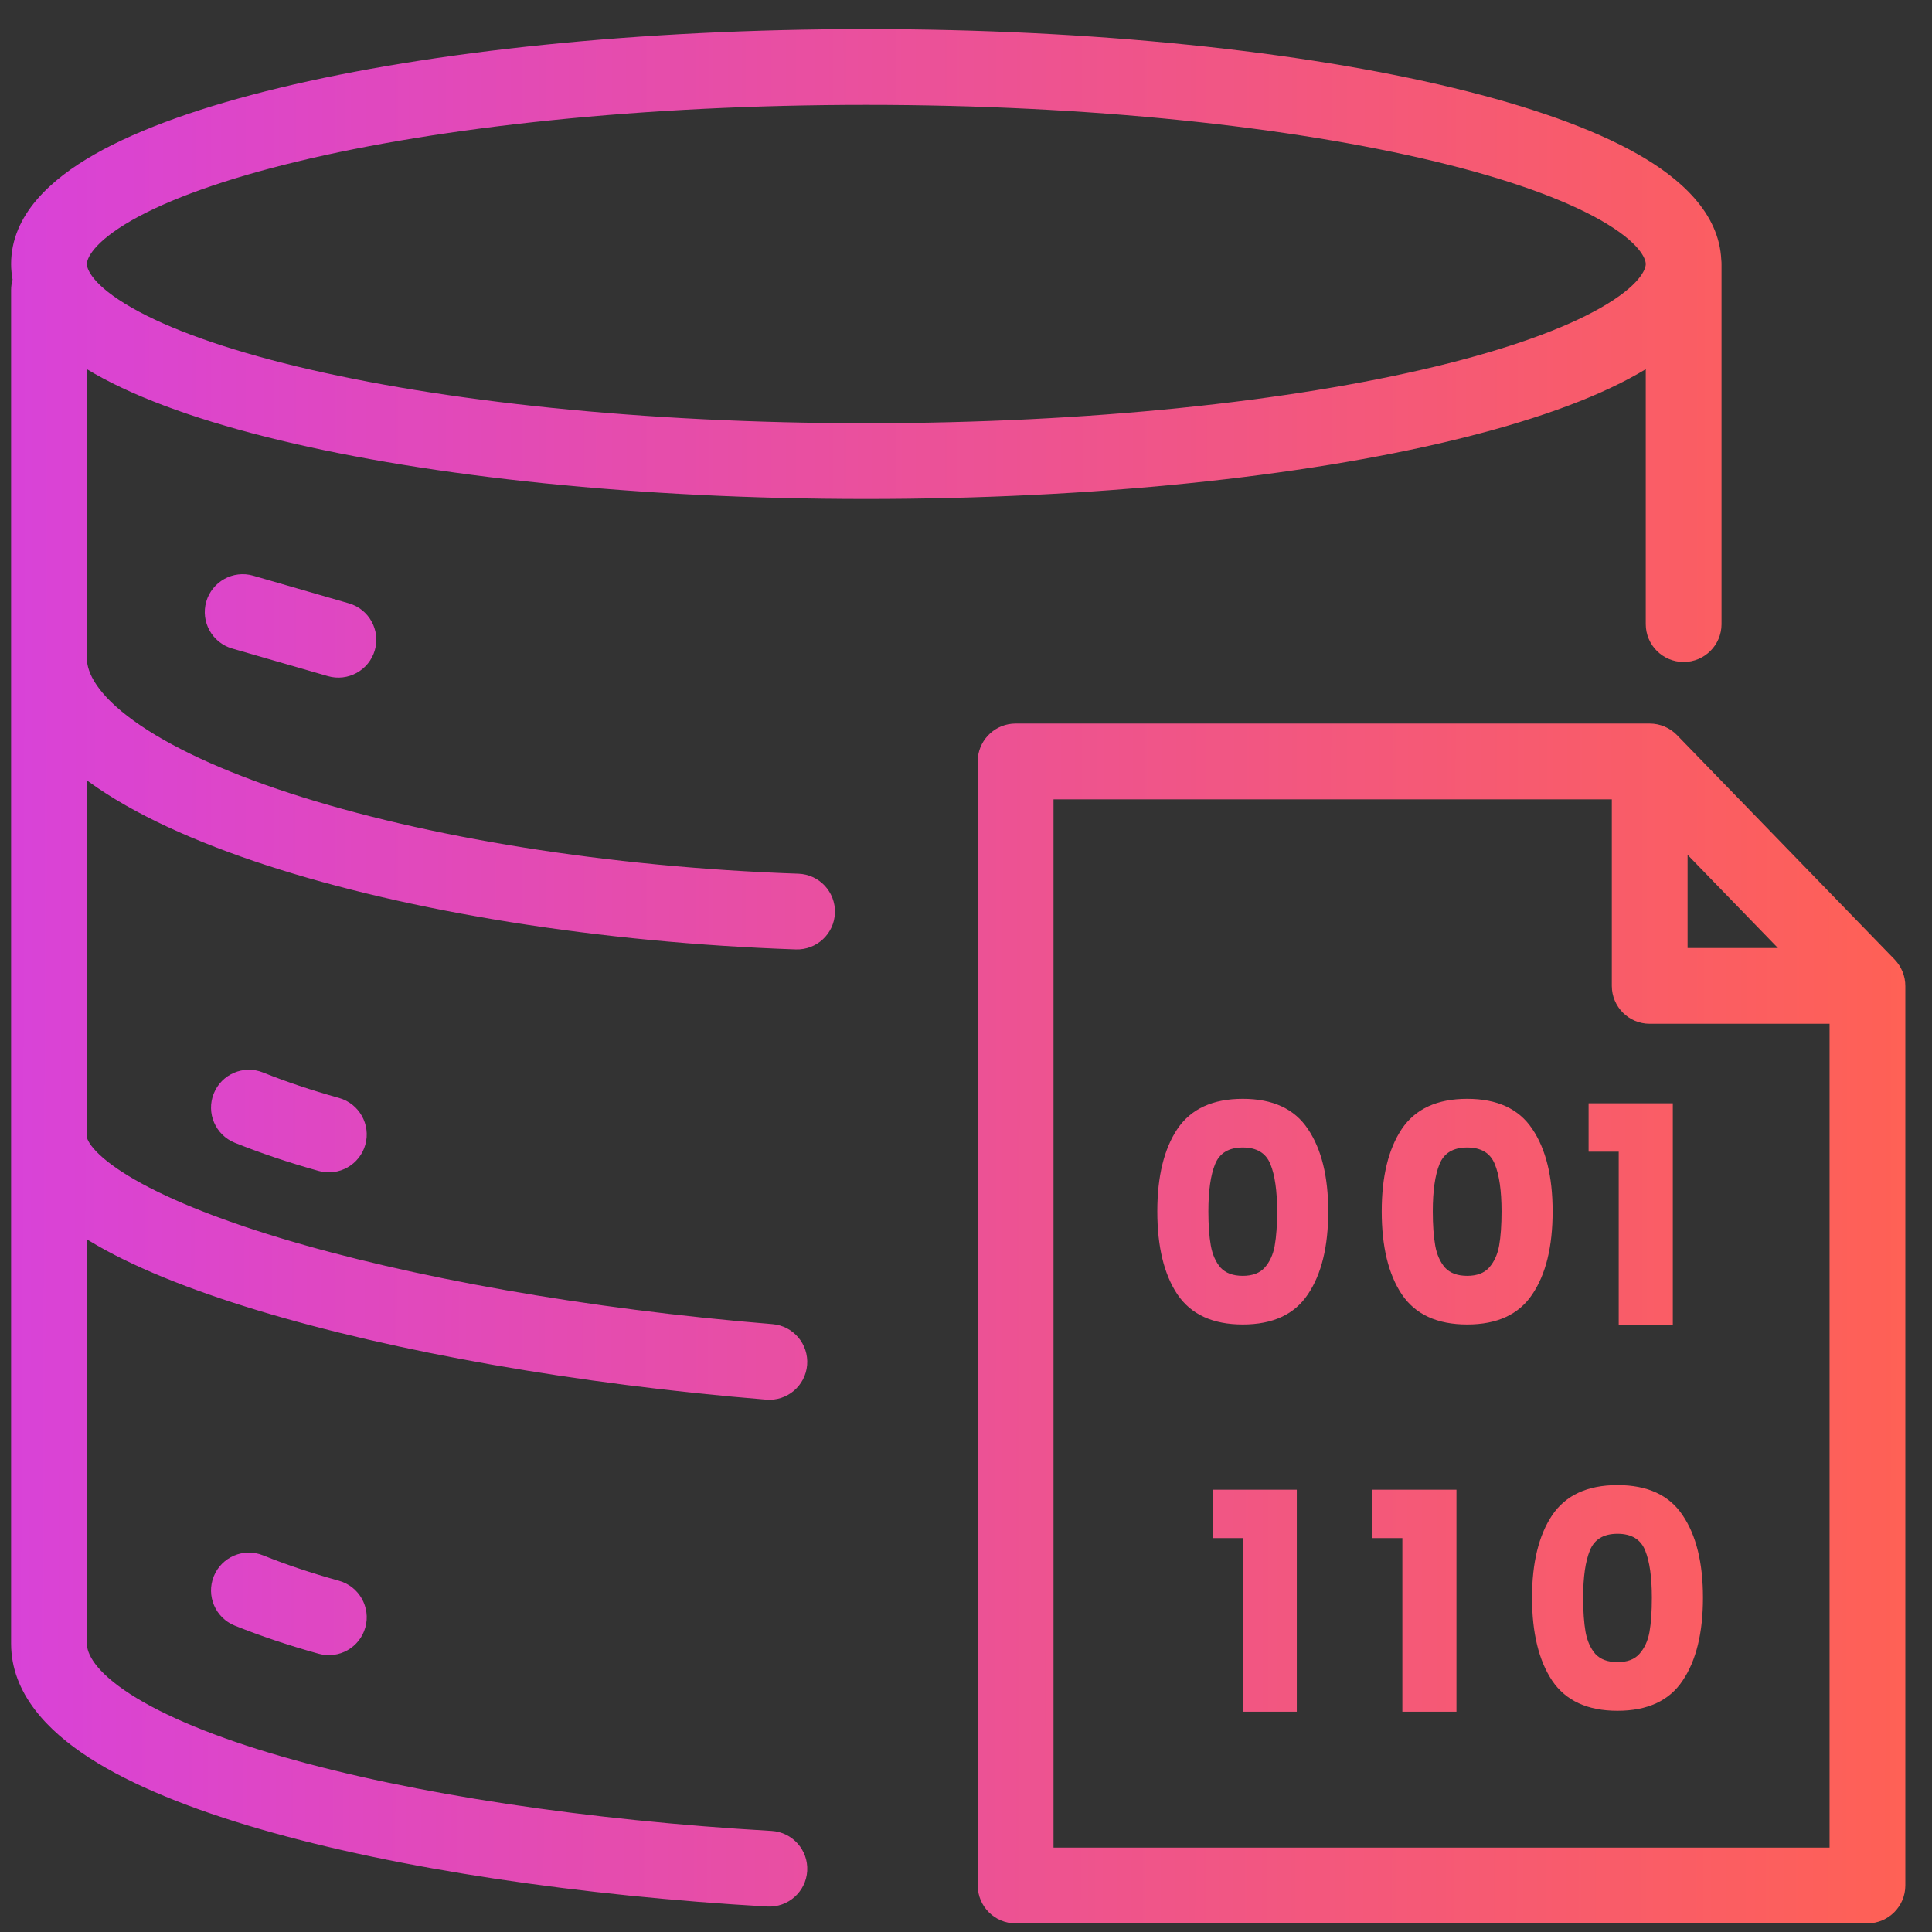
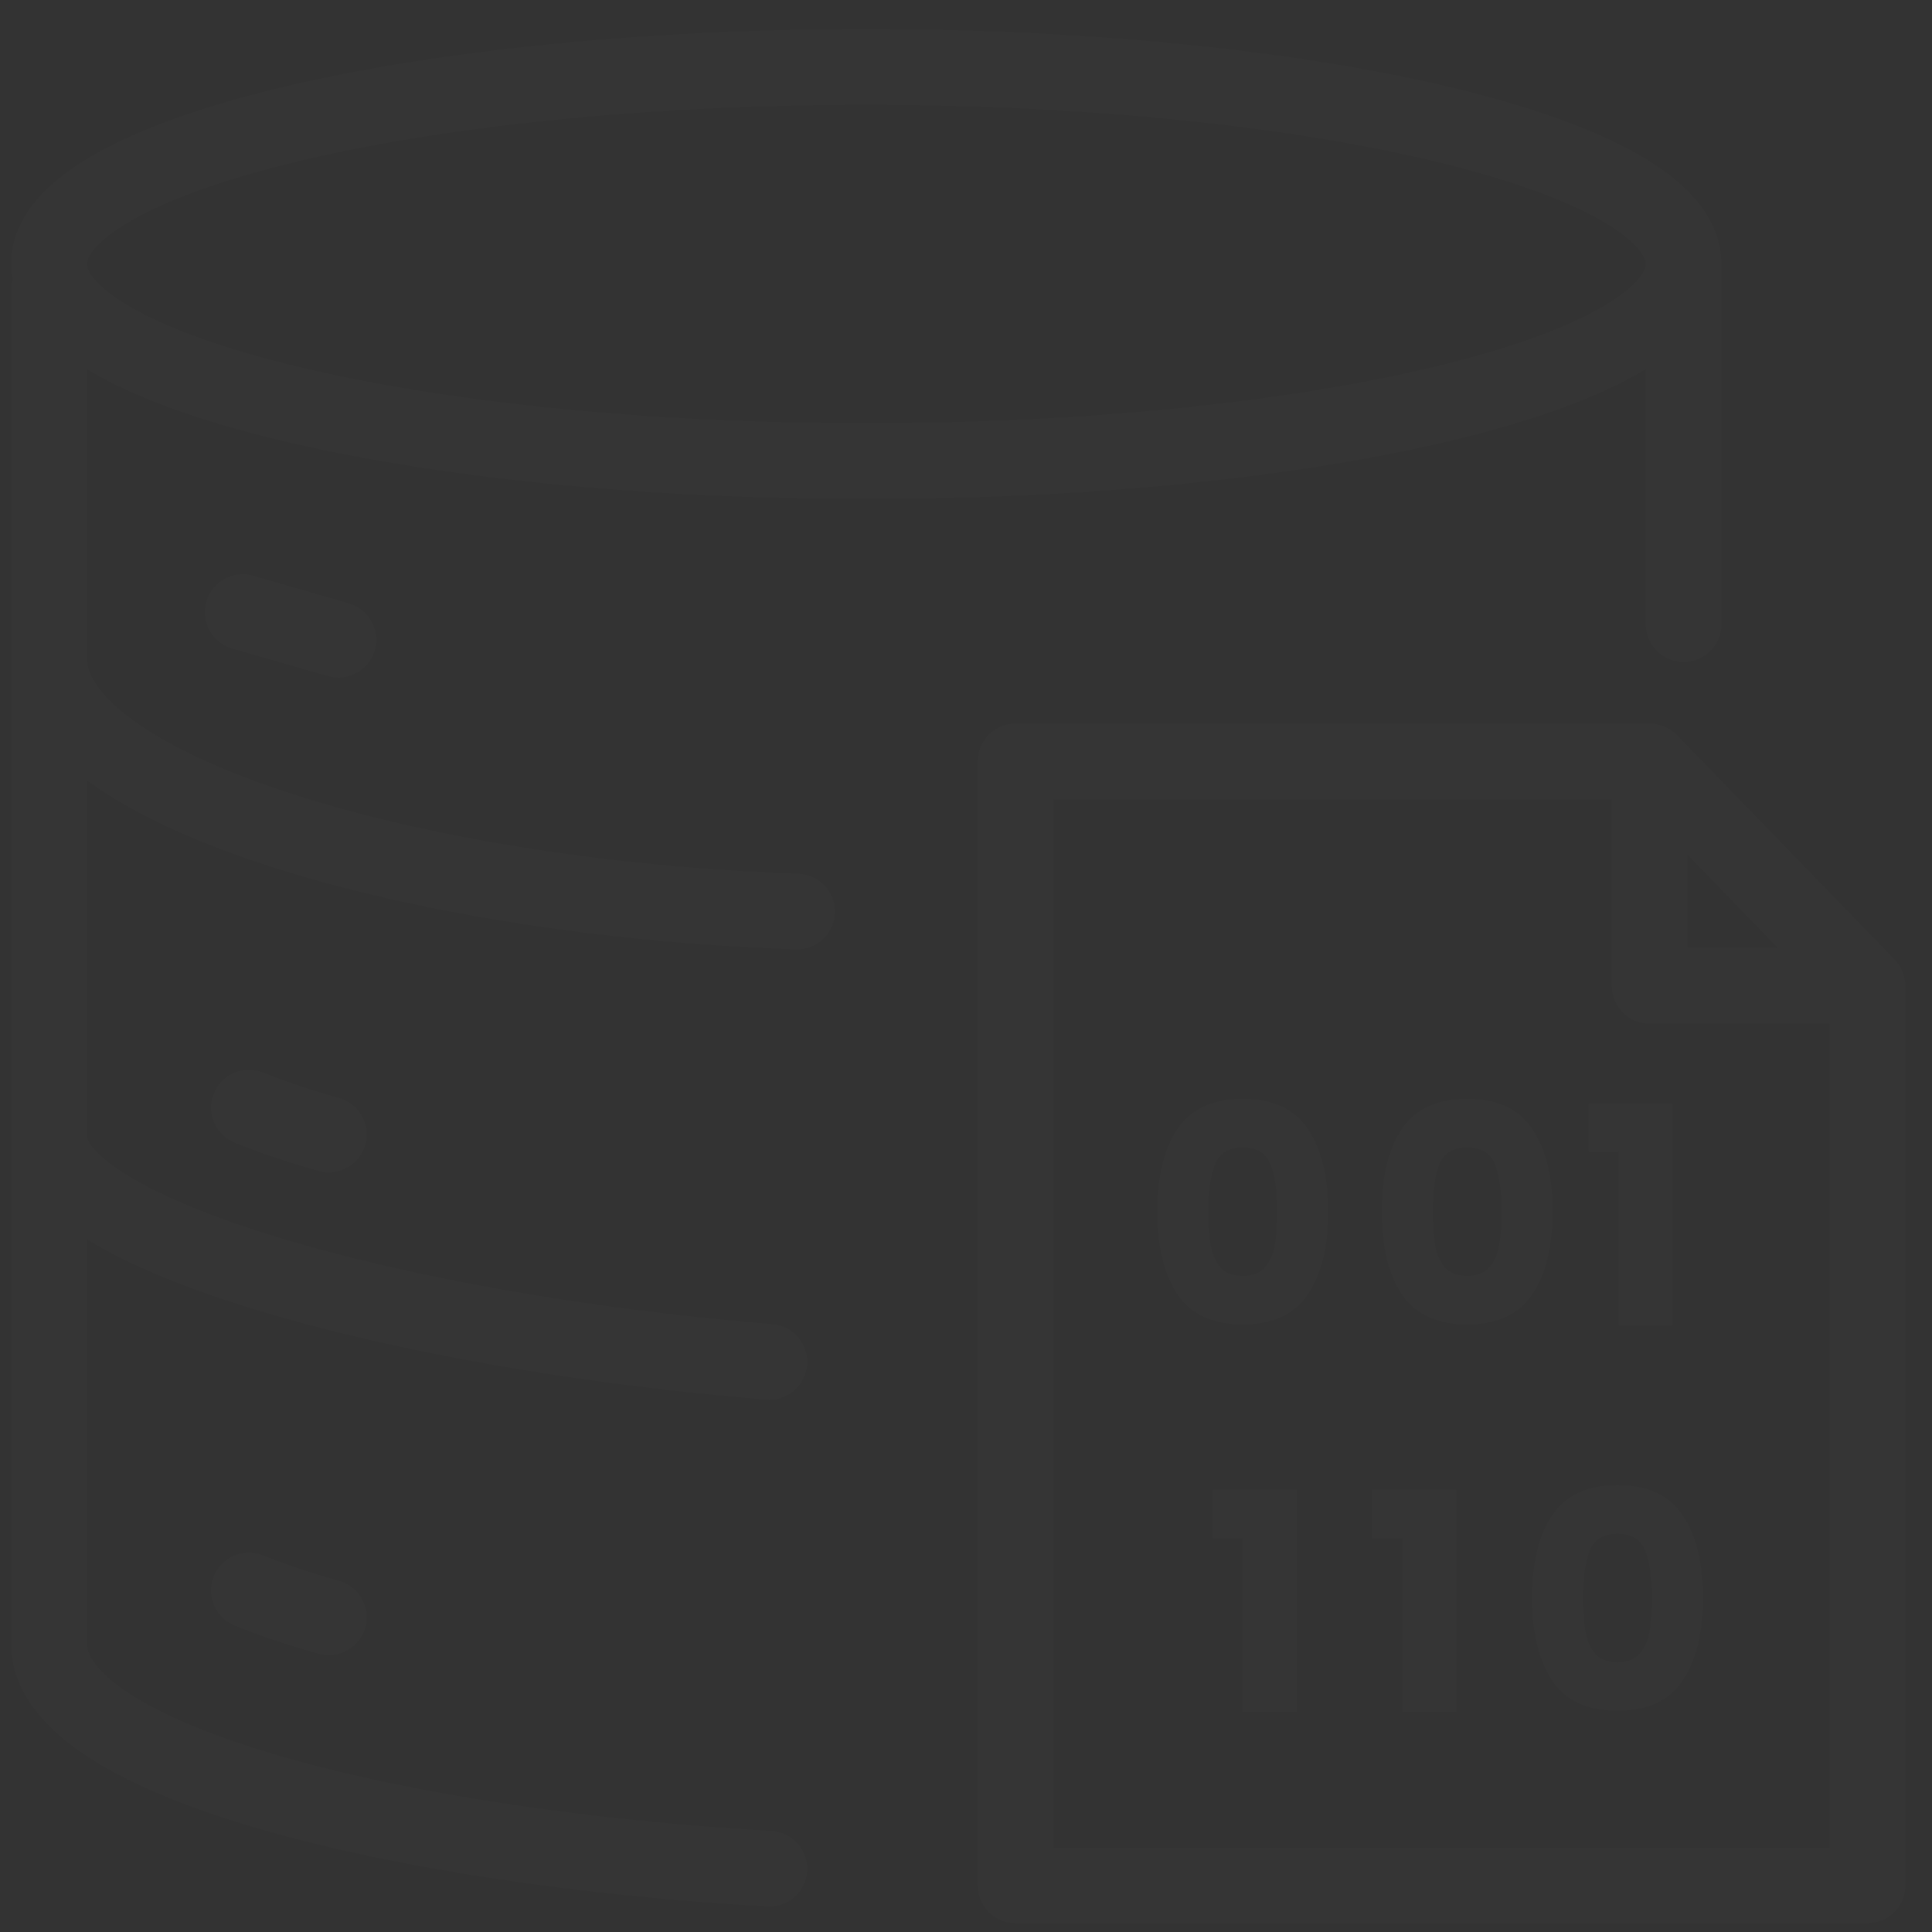
<svg xmlns="http://www.w3.org/2000/svg" width="51" height="51" viewBox="0 0 51 51" fill="none">
  <rect x="0" y="0" width="51" height="51" fill="#333333" stroke="none" />
  <path d="M43.548 19.1C43.818 19.1 44.078 19.209 44.267 19.403L50.014 25.329C50.194 25.516 50.296 25.766 50.296 26.025V49.772C50.296 50.324 49.848 50.771 49.296 50.772H26.81C26.257 50.772 25.81 50.324 25.81 49.772V20.1L25.814 19.997C25.866 19.493 26.292 19.1 26.81 19.1H43.548ZM22.869 0.768C28.882 0.768 34.358 1.355 38.359 2.319C40.352 2.8 42.035 3.387 43.244 4.076C44.345 4.704 45.383 5.612 45.438 6.865C45.442 6.899 45.444 6.934 45.444 6.969V16.475C45.444 17.027 44.997 17.475 44.444 17.475C43.892 17.474 43.444 17.027 43.444 16.475V9.746C43.378 9.786 43.311 9.825 43.244 9.863C42.035 10.552 40.352 11.14 38.359 11.62C34.358 12.585 28.882 13.172 22.869 13.172C16.856 13.172 11.379 12.585 7.378 11.62C5.385 11.14 3.702 10.552 2.493 9.863C2.426 9.825 2.359 9.785 2.293 9.745V17.375C2.293 17.757 2.564 18.328 3.532 19.027C4.47 19.704 5.875 20.36 7.659 20.941C11.215 22.1 16.056 22.891 21.074 23.064C21.626 23.082 22.059 23.546 22.04 24.098C22.021 24.65 21.558 25.081 21.006 25.062C15.847 24.885 10.813 24.072 7.04 22.843C5.16 22.23 3.536 21.497 2.361 20.648C2.338 20.632 2.316 20.614 2.293 20.597V30.006C2.293 30.012 2.294 30.11 2.467 30.314C2.641 30.519 2.939 30.767 3.393 31.043C4.299 31.594 5.658 32.153 7.382 32.676C10.815 33.717 15.497 34.555 20.391 34.954C20.941 34.999 21.35 35.482 21.306 36.032C21.261 36.583 20.778 36.992 20.227 36.947C15.23 36.539 10.403 35.682 6.802 34.59C5.008 34.046 3.467 33.429 2.354 32.752C2.333 32.739 2.313 32.725 2.293 32.712V43.385C2.293 43.64 2.492 44.109 3.44 44.722C4.346 45.306 5.706 45.866 7.436 46.366C10.88 47.362 15.556 48.056 20.366 48.332C20.918 48.364 21.339 48.836 21.308 49.388C21.276 49.938 20.803 50.359 20.252 50.328C15.349 50.047 10.515 49.339 6.881 48.288C5.071 47.765 3.498 47.139 2.355 46.401C1.258 45.692 0.293 44.701 0.293 43.385V7.655C0.293 7.56 0.307 7.468 0.332 7.381C0.308 7.248 0.293 7.111 0.293 6.97C0.293 5.662 1.362 4.721 2.493 4.076C3.702 3.387 5.385 2.8 7.378 2.319C11.379 1.355 16.856 0.768 22.869 0.768ZM27.81 48.772H48.296V27.025H43.548C42.996 27.025 42.548 26.578 42.548 26.025V21.1H27.81V48.772ZM34.232 45.185H32.804V40.601H32.009V39.324H34.232V45.185ZM38.447 45.185H37.019V40.601H36.224V39.324H38.447V45.185ZM42.698 39.203C43.49 39.203 44.064 39.468 44.417 39.998C44.776 40.528 44.954 41.253 44.954 42.174C44.954 43.105 44.775 43.835 44.417 44.365C44.064 44.895 43.49 45.16 42.698 45.16C41.906 45.16 41.331 44.895 40.973 44.365C40.62 43.835 40.442 43.105 40.442 42.174C40.442 41.253 40.619 40.528 40.973 39.998C41.331 39.468 41.906 39.203 42.698 39.203ZM42.698 40.488C42.329 40.488 42.086 40.635 41.968 40.93C41.85 41.219 41.791 41.633 41.791 42.174C41.791 42.538 41.813 42.84 41.855 43.081C41.898 43.316 41.984 43.509 42.112 43.659C42.246 43.804 42.441 43.876 42.698 43.876C42.955 43.876 43.148 43.804 43.276 43.659C43.41 43.509 43.499 43.317 43.542 43.081C43.585 42.84 43.605 42.538 43.605 42.174C43.605 41.633 43.546 41.219 43.429 40.93C43.311 40.635 43.068 40.488 42.698 40.488ZM5.643 41.611C5.849 41.099 6.431 40.851 6.943 41.057C7.547 41.3 8.216 41.525 8.948 41.728C9.48 41.877 9.792 42.428 9.644 42.96C9.495 43.492 8.944 43.803 8.412 43.655C7.616 43.434 6.877 43.185 6.197 42.912C5.685 42.706 5.437 42.124 5.643 41.611ZM44.158 34.986H42.73V30.401H41.935V29.125H44.158V34.986ZM32.806 29.006C33.598 29.006 34.171 29.271 34.524 29.801C34.883 30.331 35.062 31.056 35.062 31.977C35.062 32.908 34.883 33.638 34.524 34.168C34.171 34.698 33.598 34.963 32.806 34.963C32.014 34.963 31.439 34.698 31.08 34.168C30.727 33.638 30.55 32.908 30.55 31.977C30.55 31.056 30.727 30.331 31.08 29.801C31.439 29.271 32.014 29.006 32.806 29.006ZM38.73 29.006C39.522 29.006 40.095 29.271 40.448 29.801C40.807 30.331 40.985 31.056 40.985 31.977C40.985 32.908 40.807 33.638 40.448 34.168C40.095 34.698 39.522 34.963 38.73 34.963C37.938 34.963 37.362 34.698 37.004 34.168C36.651 33.638 36.474 32.908 36.474 31.977C36.474 31.056 36.651 30.331 37.004 29.801C37.362 29.271 37.938 29.006 38.73 29.006ZM32.806 30.291C32.437 30.291 32.193 30.438 32.075 30.732C31.957 31.021 31.898 31.436 31.898 31.977C31.898 32.34 31.92 32.643 31.963 32.884C32.006 33.119 32.091 33.312 32.22 33.462C32.353 33.606 32.549 33.679 32.806 33.679C33.062 33.679 33.255 33.606 33.384 33.462C33.518 33.312 33.607 33.119 33.649 32.884C33.692 32.643 33.713 32.34 33.713 31.977C33.713 31.436 33.654 31.021 33.536 30.732C33.418 30.438 33.175 30.291 32.806 30.291ZM38.73 30.291C38.36 30.291 38.117 30.438 37.999 30.732C37.881 31.021 37.822 31.436 37.822 31.977C37.822 32.34 37.844 32.643 37.887 32.884C37.929 33.119 38.015 33.312 38.144 33.462C38.277 33.606 38.473 33.679 38.73 33.679C38.986 33.679 39.179 33.606 39.308 33.462C39.441 33.312 39.53 33.119 39.573 32.884C39.616 32.643 39.637 32.34 39.637 31.977C39.637 31.436 39.578 31.021 39.46 30.732C39.342 30.438 39.099 30.291 38.73 30.291ZM5.643 28.866C5.848 28.354 6.43 28.105 6.942 28.311C7.548 28.553 8.217 28.779 8.949 28.983C9.481 29.132 9.792 29.684 9.644 30.216C9.495 30.747 8.943 31.059 8.411 30.91C7.615 30.688 6.877 30.438 6.198 30.166C5.686 29.96 5.437 29.379 5.643 28.866ZM44.548 25.025H46.933L44.548 22.566V25.025ZM5.445 15.881C5.599 15.351 6.153 15.044 6.684 15.197C7.45 15.419 8.296 15.663 9.21 15.927C9.741 16.08 10.047 16.634 9.894 17.165C9.74 17.695 9.185 18.001 8.654 17.848C7.738 17.583 6.902 17.342 6.129 17.119C5.599 16.966 5.292 16.411 5.445 15.881ZM22.869 2.768C16.966 2.768 11.654 3.346 7.847 4.264C5.935 4.725 4.458 5.258 3.483 5.813C2.433 6.413 2.293 6.841 2.293 6.97C2.293 7.098 2.432 7.526 3.483 8.126C4.458 8.682 5.935 9.215 7.847 9.676C11.654 10.594 16.966 11.172 22.869 11.172C28.772 11.172 34.083 10.594 37.891 9.676C39.802 9.215 41.279 8.682 42.254 8.126C43.306 7.526 43.444 7.098 43.444 6.97C43.444 6.841 43.305 6.413 42.254 5.813C41.279 5.258 39.802 4.724 37.891 4.264C34.083 3.346 28.772 2.768 22.869 2.768Z" fill="white" fill-opacity="0.01" />
-   <path d="M43.548 19.1C43.818 19.1 44.078 19.209 44.267 19.403L50.014 25.329C50.194 25.516 50.296 25.766 50.296 26.025V49.772C50.296 50.324 49.848 50.771 49.296 50.772H26.81C26.257 50.772 25.81 50.324 25.81 49.772V20.1L25.814 19.997C25.866 19.493 26.292 19.1 26.81 19.1H43.548ZM22.869 0.768C28.882 0.768 34.358 1.355 38.359 2.319C40.352 2.8 42.035 3.387 43.244 4.076C44.345 4.704 45.383 5.612 45.438 6.865C45.442 6.899 45.444 6.934 45.444 6.969V16.475C45.444 17.027 44.997 17.475 44.444 17.475C43.892 17.474 43.444 17.027 43.444 16.475V9.746C43.378 9.786 43.311 9.825 43.244 9.863C42.035 10.552 40.352 11.14 38.359 11.62C34.358 12.585 28.882 13.172 22.869 13.172C16.856 13.172 11.379 12.585 7.378 11.62C5.385 11.14 3.702 10.552 2.493 9.863C2.426 9.825 2.359 9.785 2.293 9.745V17.375C2.293 17.757 2.564 18.328 3.532 19.027C4.47 19.704 5.875 20.36 7.659 20.941C11.215 22.1 16.056 22.891 21.074 23.064C21.626 23.082 22.059 23.546 22.04 24.098C22.021 24.65 21.558 25.081 21.006 25.062C15.847 24.885 10.813 24.072 7.04 22.843C5.16 22.23 3.536 21.497 2.361 20.648C2.338 20.632 2.316 20.614 2.293 20.597V30.006C2.293 30.012 2.294 30.11 2.467 30.314C2.641 30.519 2.939 30.767 3.393 31.043C4.299 31.594 5.658 32.153 7.382 32.676C10.815 33.717 15.497 34.555 20.391 34.954C20.941 34.999 21.35 35.482 21.306 36.032C21.261 36.583 20.778 36.992 20.227 36.947C15.23 36.539 10.403 35.682 6.802 34.59C5.008 34.046 3.467 33.429 2.354 32.752C2.333 32.739 2.313 32.725 2.293 32.712V43.385C2.293 43.64 2.492 44.109 3.44 44.722C4.346 45.306 5.706 45.866 7.436 46.366C10.88 47.362 15.556 48.056 20.366 48.332C20.918 48.364 21.339 48.836 21.308 49.388C21.276 49.938 20.803 50.359 20.252 50.328C15.349 50.047 10.515 49.339 6.881 48.288C5.071 47.765 3.498 47.139 2.355 46.401C1.258 45.692 0.293 44.701 0.293 43.385V7.655C0.293 7.56 0.307 7.468 0.332 7.381C0.308 7.248 0.293 7.111 0.293 6.97C0.293 5.662 1.362 4.721 2.493 4.076C3.702 3.387 5.385 2.8 7.378 2.319C11.379 1.355 16.856 0.768 22.869 0.768ZM27.81 48.772H48.296V27.025H43.548C42.996 27.025 42.548 26.578 42.548 26.025V21.1H27.81V48.772ZM34.232 45.185H32.804V40.601H32.009V39.324H34.232V45.185ZM38.447 45.185H37.019V40.601H36.224V39.324H38.447V45.185ZM42.698 39.203C43.49 39.203 44.064 39.468 44.417 39.998C44.776 40.528 44.954 41.253 44.954 42.174C44.954 43.105 44.775 43.835 44.417 44.365C44.064 44.895 43.49 45.16 42.698 45.16C41.906 45.16 41.331 44.895 40.973 44.365C40.62 43.835 40.442 43.105 40.442 42.174C40.442 41.253 40.619 40.528 40.973 39.998C41.331 39.468 41.906 39.203 42.698 39.203ZM42.698 40.488C42.329 40.488 42.086 40.635 41.968 40.93C41.85 41.219 41.791 41.633 41.791 42.174C41.791 42.538 41.813 42.84 41.855 43.081C41.898 43.316 41.984 43.509 42.112 43.659C42.246 43.804 42.441 43.876 42.698 43.876C42.955 43.876 43.148 43.804 43.276 43.659C43.41 43.509 43.499 43.317 43.542 43.081C43.585 42.84 43.605 42.538 43.605 42.174C43.605 41.633 43.546 41.219 43.429 40.93C43.311 40.635 43.068 40.488 42.698 40.488ZM5.643 41.611C5.849 41.099 6.431 40.851 6.943 41.057C7.547 41.3 8.216 41.525 8.948 41.728C9.48 41.877 9.792 42.428 9.644 42.96C9.495 43.492 8.944 43.803 8.412 43.655C7.616 43.434 6.877 43.185 6.197 42.912C5.685 42.706 5.437 42.124 5.643 41.611ZM44.158 34.986H42.73V30.401H41.935V29.125H44.158V34.986ZM32.806 29.006C33.598 29.006 34.171 29.271 34.524 29.801C34.883 30.331 35.062 31.056 35.062 31.977C35.062 32.908 34.883 33.638 34.524 34.168C34.171 34.698 33.598 34.963 32.806 34.963C32.014 34.963 31.439 34.698 31.08 34.168C30.727 33.638 30.55 32.908 30.55 31.977C30.55 31.056 30.727 30.331 31.08 29.801C31.439 29.271 32.014 29.006 32.806 29.006ZM38.73 29.006C39.522 29.006 40.095 29.271 40.448 29.801C40.807 30.331 40.985 31.056 40.985 31.977C40.985 32.908 40.807 33.638 40.448 34.168C40.095 34.698 39.522 34.963 38.73 34.963C37.938 34.963 37.362 34.698 37.004 34.168C36.651 33.638 36.474 32.908 36.474 31.977C36.474 31.056 36.651 30.331 37.004 29.801C37.362 29.271 37.938 29.006 38.73 29.006ZM32.806 30.291C32.437 30.291 32.193 30.438 32.075 30.732C31.957 31.021 31.898 31.436 31.898 31.977C31.898 32.34 31.92 32.643 31.963 32.884C32.006 33.119 32.091 33.312 32.22 33.462C32.353 33.606 32.549 33.679 32.806 33.679C33.062 33.679 33.255 33.606 33.384 33.462C33.518 33.312 33.607 33.119 33.649 32.884C33.692 32.643 33.713 32.34 33.713 31.977C33.713 31.436 33.654 31.021 33.536 30.732C33.418 30.438 33.175 30.291 32.806 30.291ZM38.73 30.291C38.36 30.291 38.117 30.438 37.999 30.732C37.881 31.021 37.822 31.436 37.822 31.977C37.822 32.34 37.844 32.643 37.887 32.884C37.929 33.119 38.015 33.312 38.144 33.462C38.277 33.606 38.473 33.679 38.73 33.679C38.986 33.679 39.179 33.606 39.308 33.462C39.441 33.312 39.53 33.119 39.573 32.884C39.616 32.643 39.637 32.34 39.637 31.977C39.637 31.436 39.578 31.021 39.46 30.732C39.342 30.438 39.099 30.291 38.73 30.291ZM5.643 28.866C5.848 28.354 6.43 28.105 6.942 28.311C7.548 28.553 8.217 28.779 8.949 28.983C9.481 29.132 9.792 29.684 9.644 30.216C9.495 30.747 8.943 31.059 8.411 30.91C7.615 30.688 6.877 30.438 6.198 30.166C5.686 29.96 5.437 29.379 5.643 28.866ZM44.548 25.025H46.933L44.548 22.566V25.025ZM5.445 15.881C5.599 15.351 6.153 15.044 6.684 15.197C7.45 15.419 8.296 15.663 9.21 15.927C9.741 16.08 10.047 16.634 9.894 17.165C9.74 17.695 9.185 18.001 8.654 17.848C7.738 17.583 6.902 17.342 6.129 17.119C5.599 16.966 5.292 16.411 5.445 15.881ZM22.869 2.768C16.966 2.768 11.654 3.346 7.847 4.264C5.935 4.725 4.458 5.258 3.483 5.813C2.433 6.413 2.293 6.841 2.293 6.97C2.293 7.098 2.432 7.526 3.483 8.126C4.458 8.682 5.935 9.215 7.847 9.676C11.654 10.594 16.966 11.172 22.869 11.172C28.772 11.172 34.083 10.594 37.891 9.676C39.802 9.215 41.279 8.682 42.254 8.126C43.306 7.526 43.444 7.098 43.444 6.97C43.444 6.841 43.305 6.413 42.254 5.813C41.279 5.258 39.802 4.724 37.891 4.264C34.083 3.346 28.772 2.768 22.869 2.768Z" fill="url(#paint0_radial_9429_33387)" />
  <defs>
    <radialGradient id="paint0_radial_9429_33387" cx="0" cy="0" r="1" gradientUnits="userSpaceOnUse" gradientTransform="translate(-9.405 6.096) scale(59.7 1747.25)">
      <stop stop-color="#D13CF3" />
      <stop offset="1" stop-color="#FF6154" />
    </radialGradient>
  </defs>
</svg>